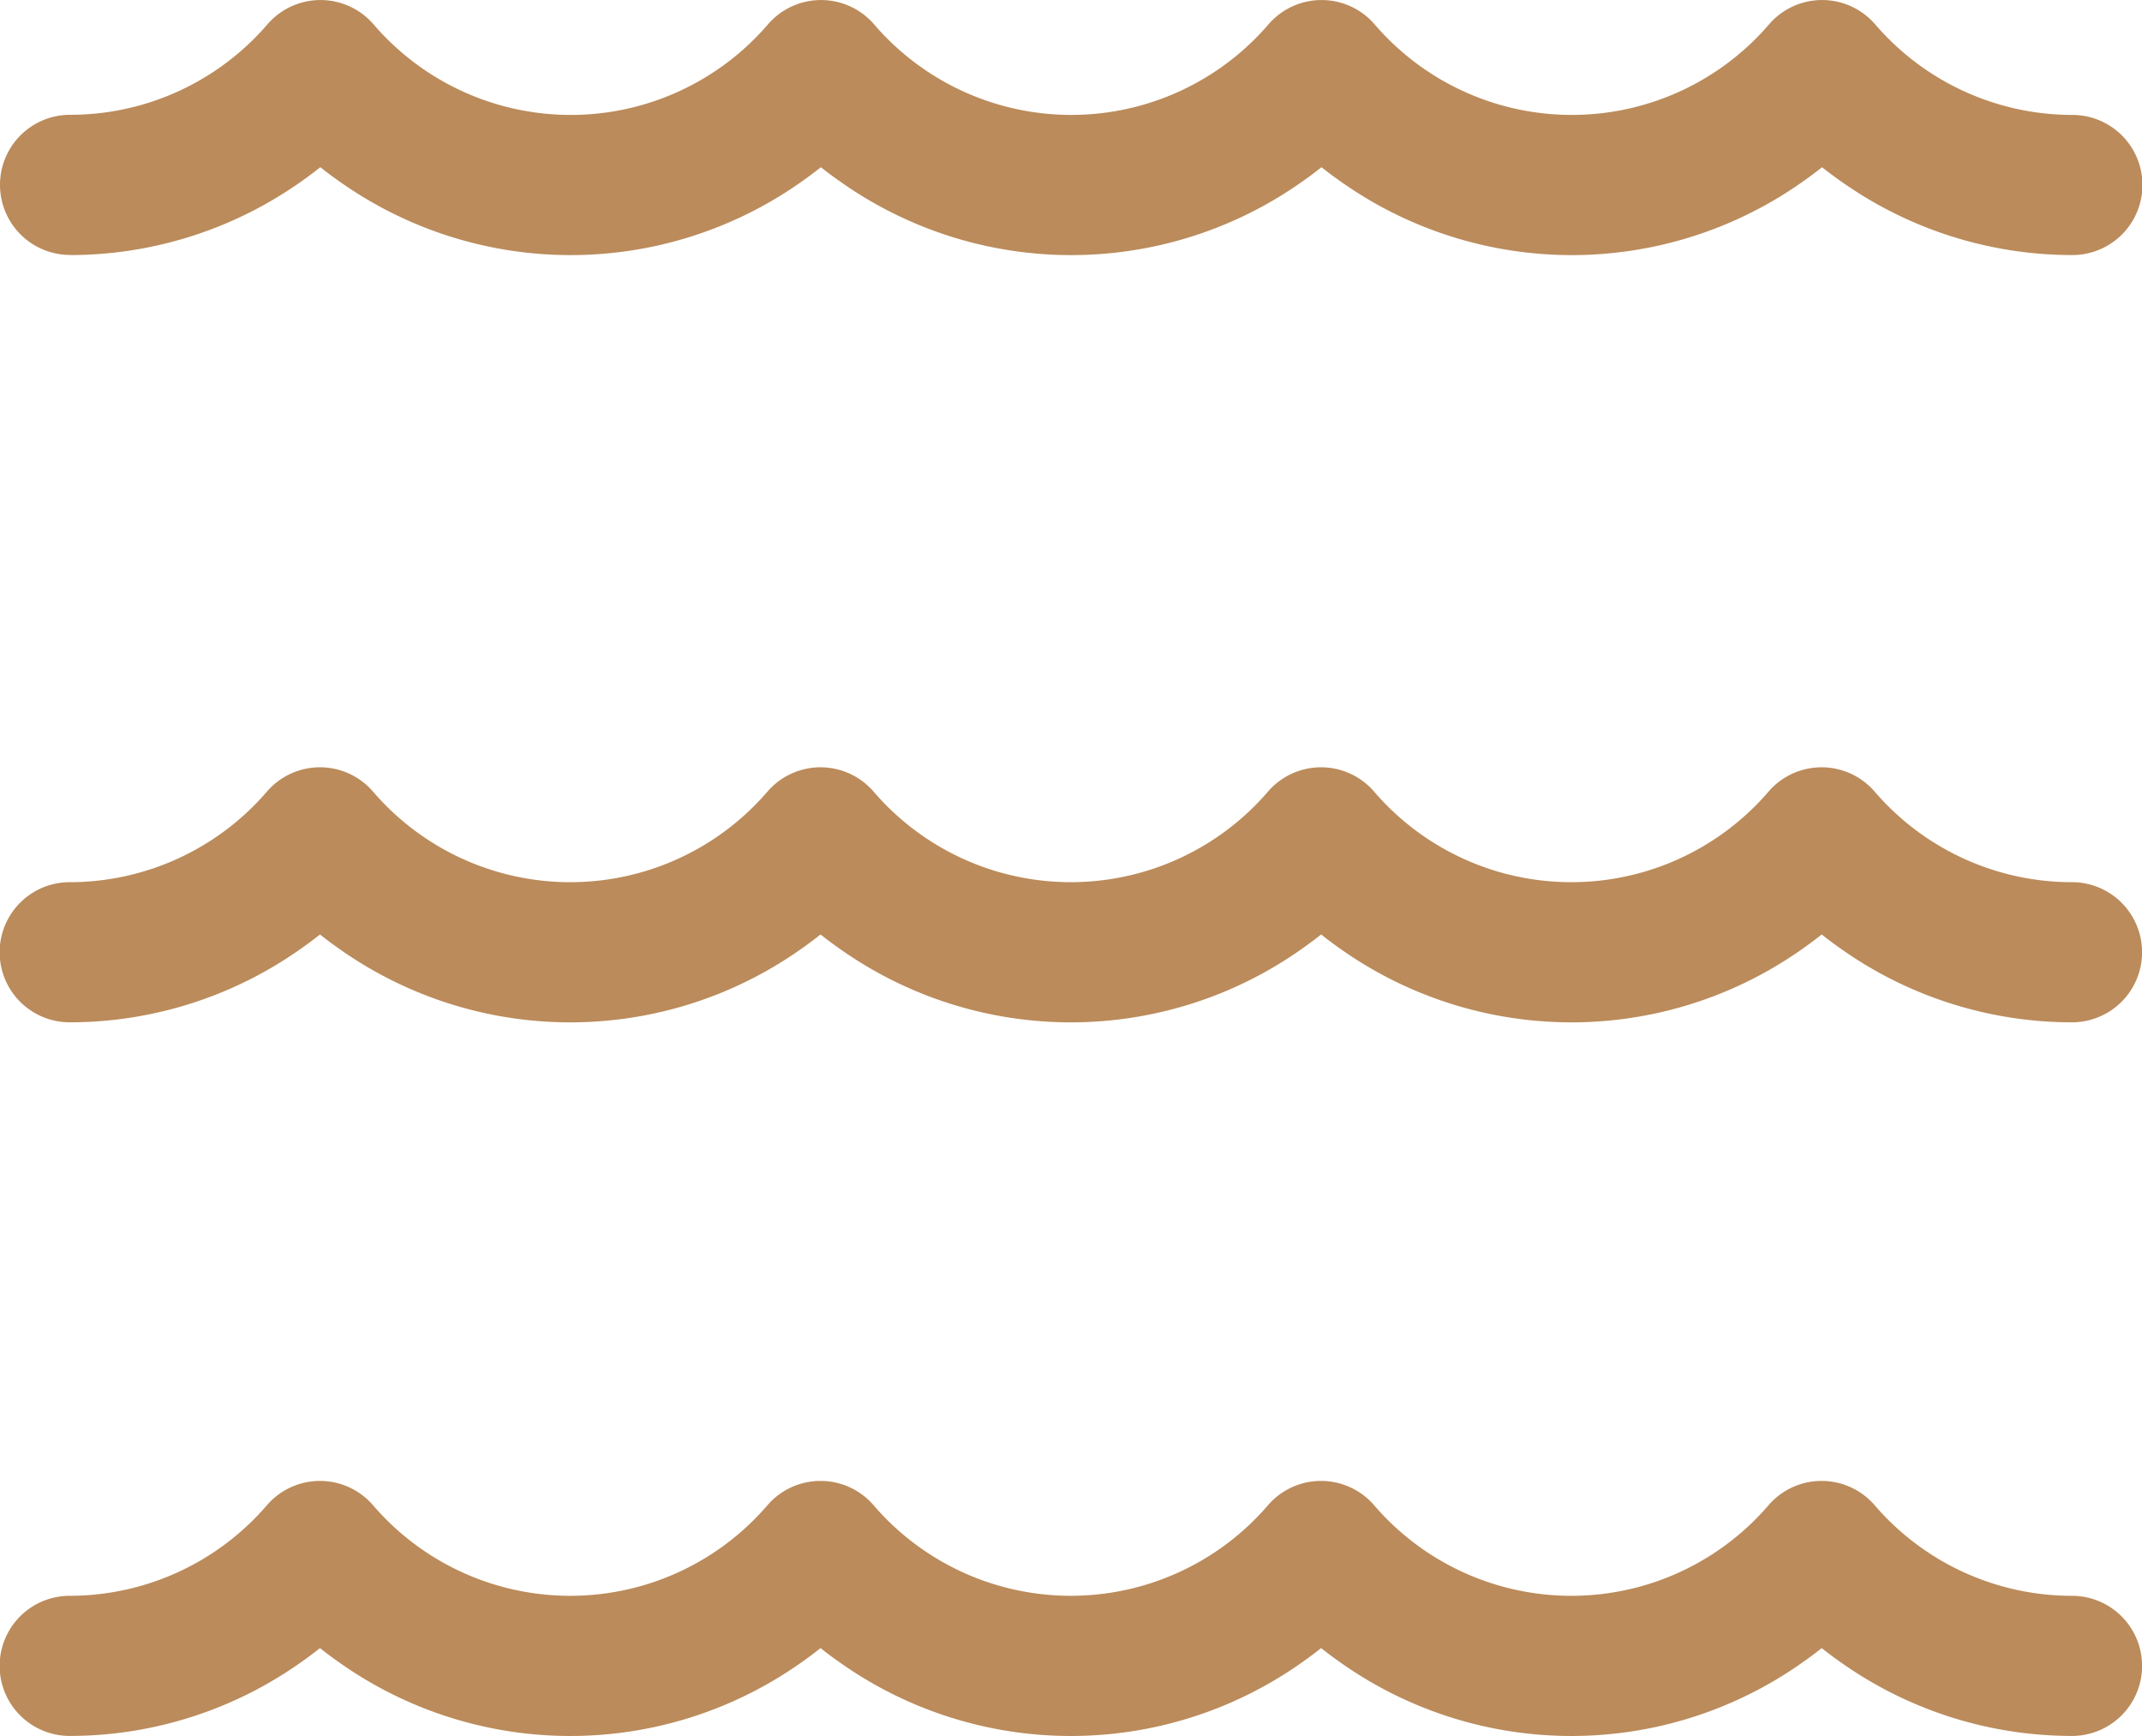
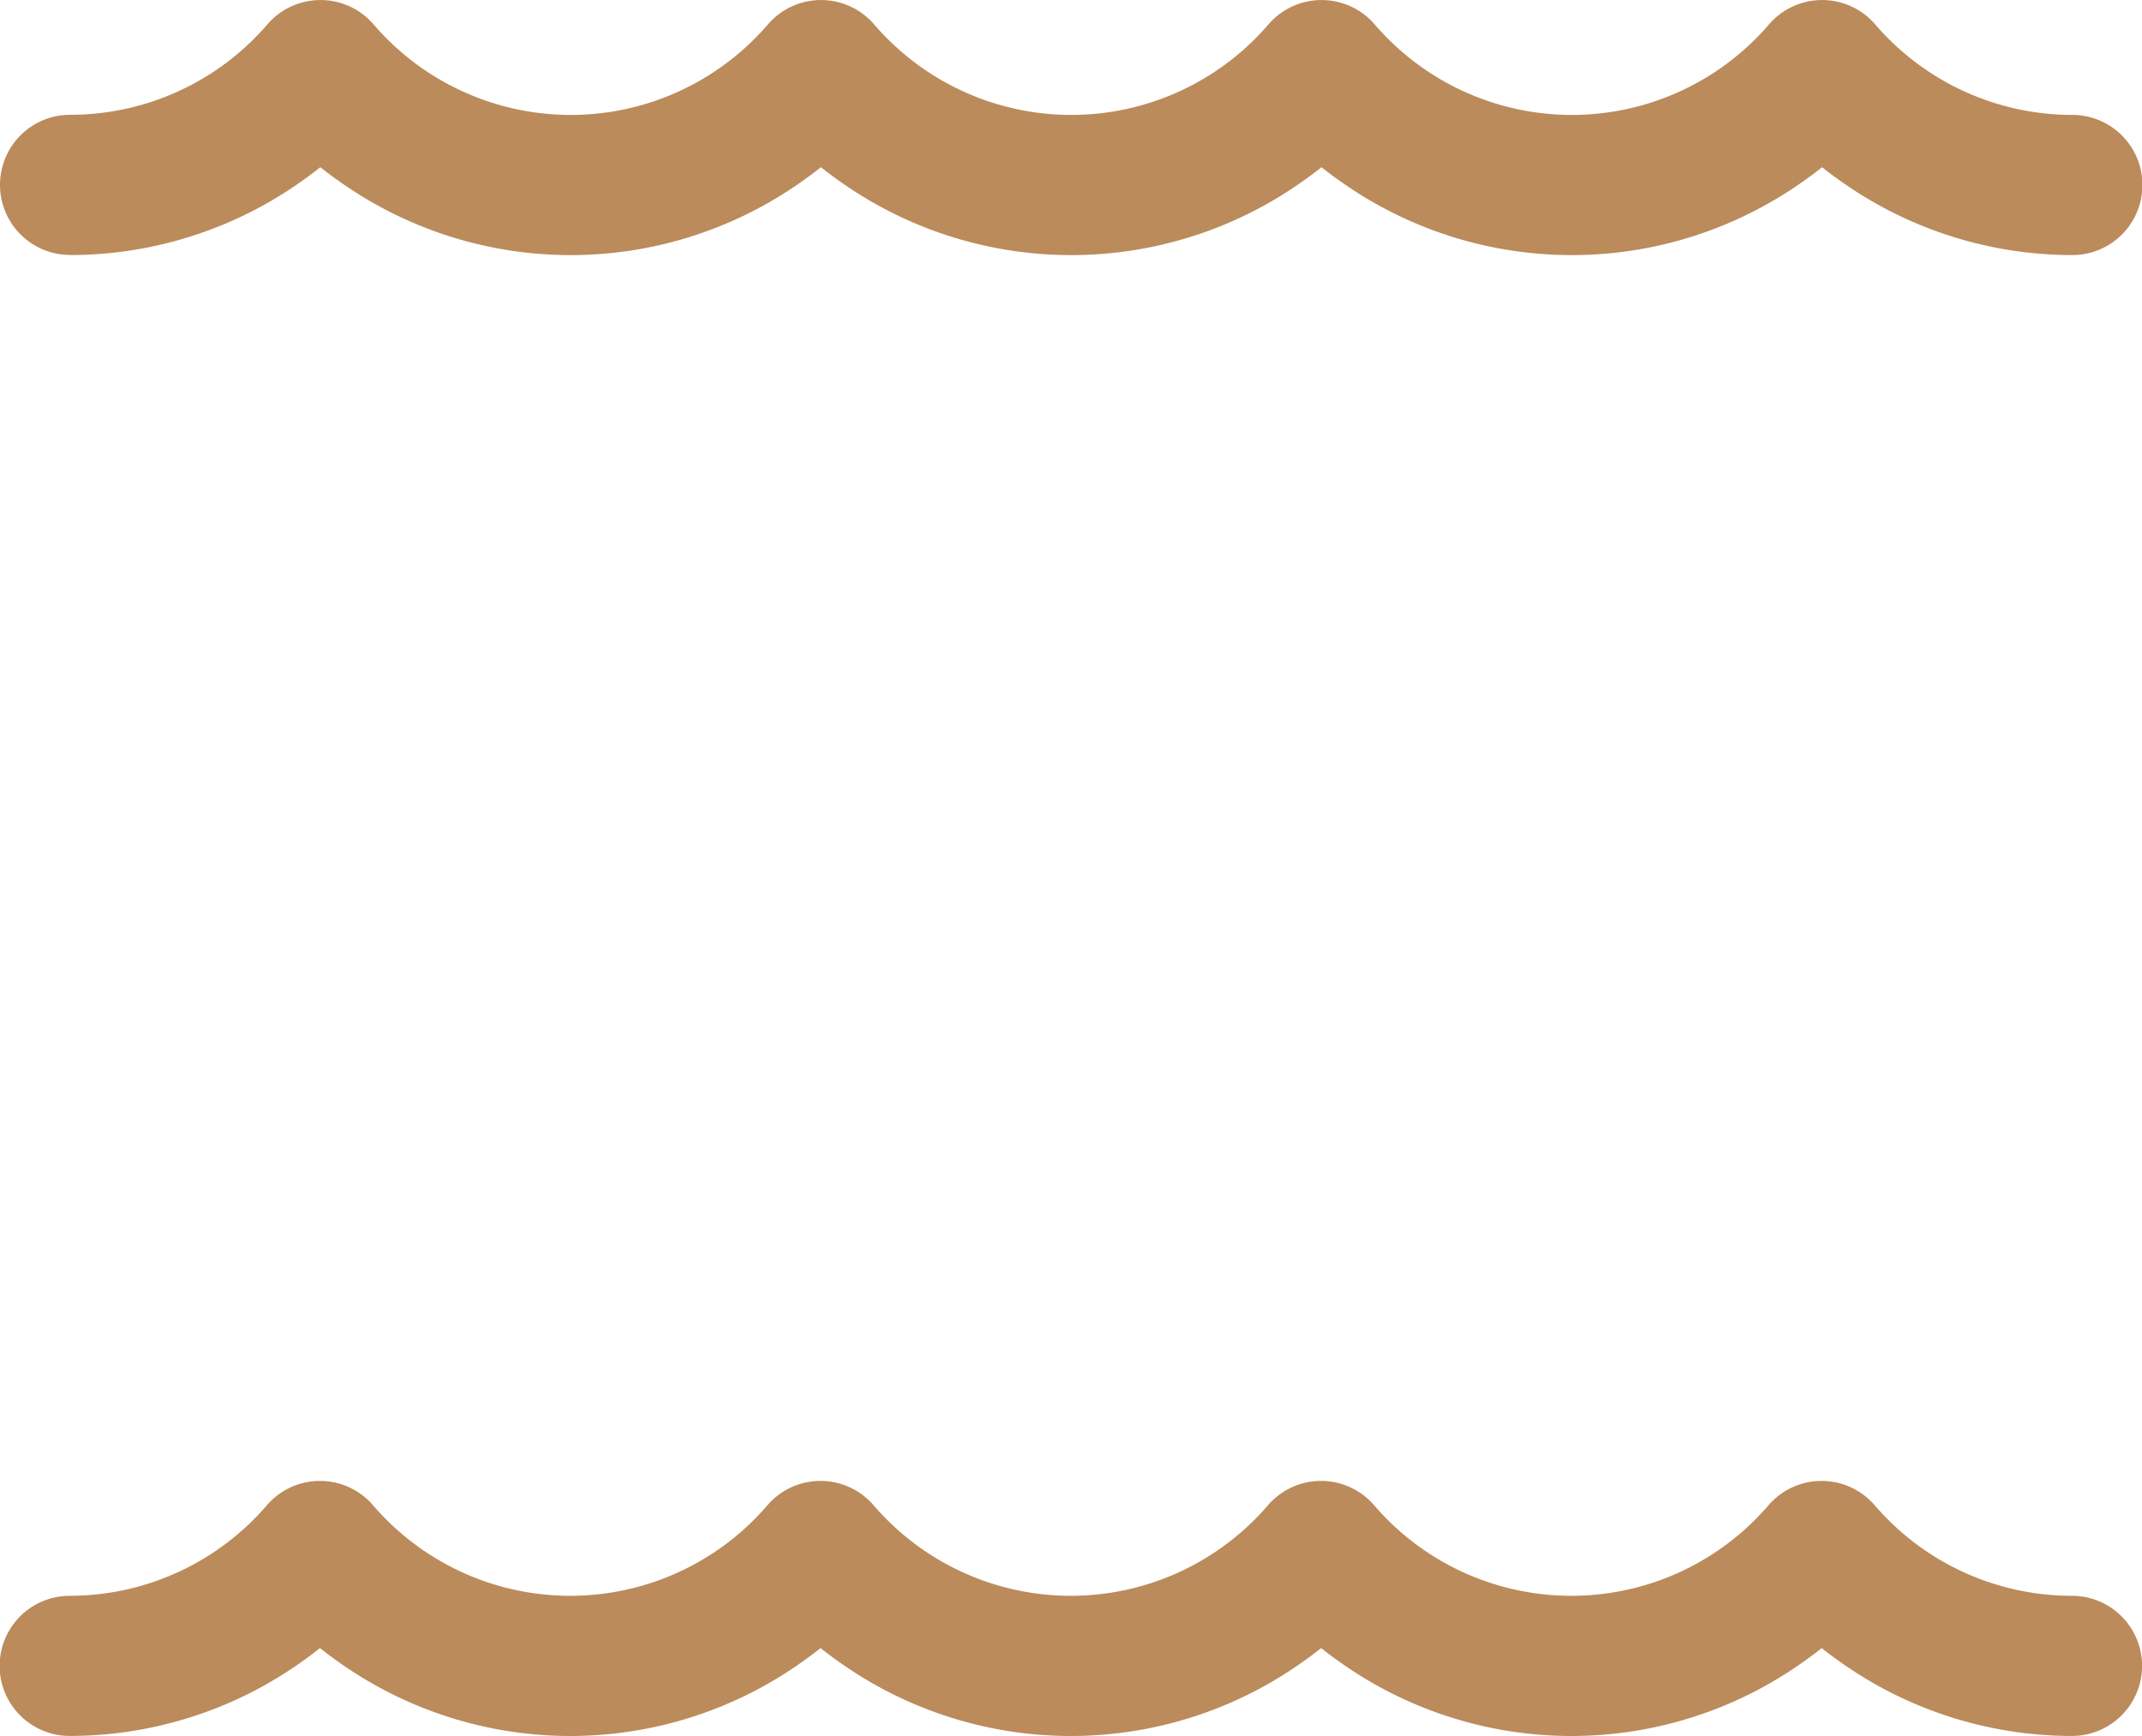
<svg xmlns="http://www.w3.org/2000/svg" width="88.667" height="71.857" viewBox="0 0 88.667 71.857">
  <g id="sea" transform="translate(0 -57.245)">
    <g id="Groupe_333" data-name="Groupe 333" transform="translate(0 73.209)">
      <g id="Groupe_332" data-name="Groupe 332">
        <path id="Tracé_263" data-name="Tracé 263" d="M85.764,173.768a10.769,10.769,0,0,1-8.16-3.745,2.9,2.9,0,0,0-4.4,0,10.762,10.762,0,0,1-16.32,0,2.9,2.9,0,0,0-4.4,0,10.762,10.762,0,0,1-16.319,0,2.9,2.9,0,0,0-4.4,0,10.762,10.762,0,0,1-16.32,0,2.9,2.9,0,0,0-4.4,0,10.767,10.767,0,0,1-8.16,3.745,2.9,2.9,0,1,0,0,5.8,16.551,16.551,0,0,0,9.361-2.9c.34-.233.674-.477,1-.736.323.259.657.5,1,.736a16.547,16.547,0,0,0,18.721,0c.34-.233.674-.477,1-.736.323.259.657.5,1,.736a16.547,16.547,0,0,0,18.721,0c.34-.233.674-.477,1-.736.323.259.657.5,1,.736a16.547,16.547,0,0,0,18.721,0c.34-.233.674-.477,1-.736.323.259.657.5,1,.736a16.55,16.55,0,0,0,9.361,2.9,2.9,2.9,0,1,0,0-5.8Z" transform="translate(0 -123.679)" fill="#bb8b5b" />
-         <path id="Tracé_264" data-name="Tracé 264" d="M85.764,125.865a10.769,10.769,0,0,1-8.16-3.745,2.9,2.9,0,0,0-4.4,0,10.762,10.762,0,0,1-16.32,0,2.9,2.9,0,0,0-4.4,0,10.762,10.762,0,0,1-16.319,0,2.9,2.9,0,0,0-4.4,0,10.762,10.762,0,0,1-16.32,0,2.9,2.9,0,0,0-4.4,0,10.768,10.768,0,0,1-8.16,3.745,2.9,2.9,0,1,0,0,5.8,16.551,16.551,0,0,0,9.361-2.9c.34-.233.674-.477,1-.736.323.259.657.5,1,.736a16.547,16.547,0,0,0,18.721,0c.34-.233.674-.477,1-.736.323.259.657.5,1,.736a16.547,16.547,0,0,0,18.721,0c.34-.233.674-.477,1-.736.323.259.657.5,1,.736a16.547,16.547,0,0,0,18.721,0c.34-.233.674-.477,1-.736.323.259.657.5,1,.736a16.551,16.551,0,0,0,9.361,2.9,2.9,2.9,0,1,0,0-5.8Z" transform="translate(0 -105.314)" fill="#bb8b5b" />
        <path id="Tracé_265" data-name="Tracé 265" d="M2.9,83.766a16.551,16.551,0,0,0,9.361-2.9c.34-.233.674-.477,1-.736.323.259.657.5,1,.736a16.547,16.547,0,0,0,18.721,0c.34-.233.674-.477,1-.736.323.259.657.5,1,.736a16.547,16.547,0,0,0,18.721,0c.34-.233.674-.477,1-.736.323.259.657.5,1,.736a16.547,16.547,0,0,0,18.721,0c.34-.233.674-.477,1-.736.323.259.657.5,1,.736a16.551,16.551,0,0,0,9.361,2.9,2.9,2.9,0,1,0,0-5.8,10.769,10.769,0,0,1-8.16-3.745,2.9,2.9,0,0,0-4.4,0,10.762,10.762,0,0,1-16.32,0,2.9,2.9,0,0,0-4.4,0,10.762,10.762,0,0,1-16.319,0,2.9,2.9,0,0,0-4.4,0,10.762,10.762,0,0,1-16.32,0,2.9,2.9,0,0,0-4.4,0A10.769,10.769,0,0,1,2.9,77.961a2.9,2.9,0,1,0,0,5.8Z" transform="translate(0 -89.173)" fill="#bb8b5b" />
      </g>
    </g>
  </g>
</svg>